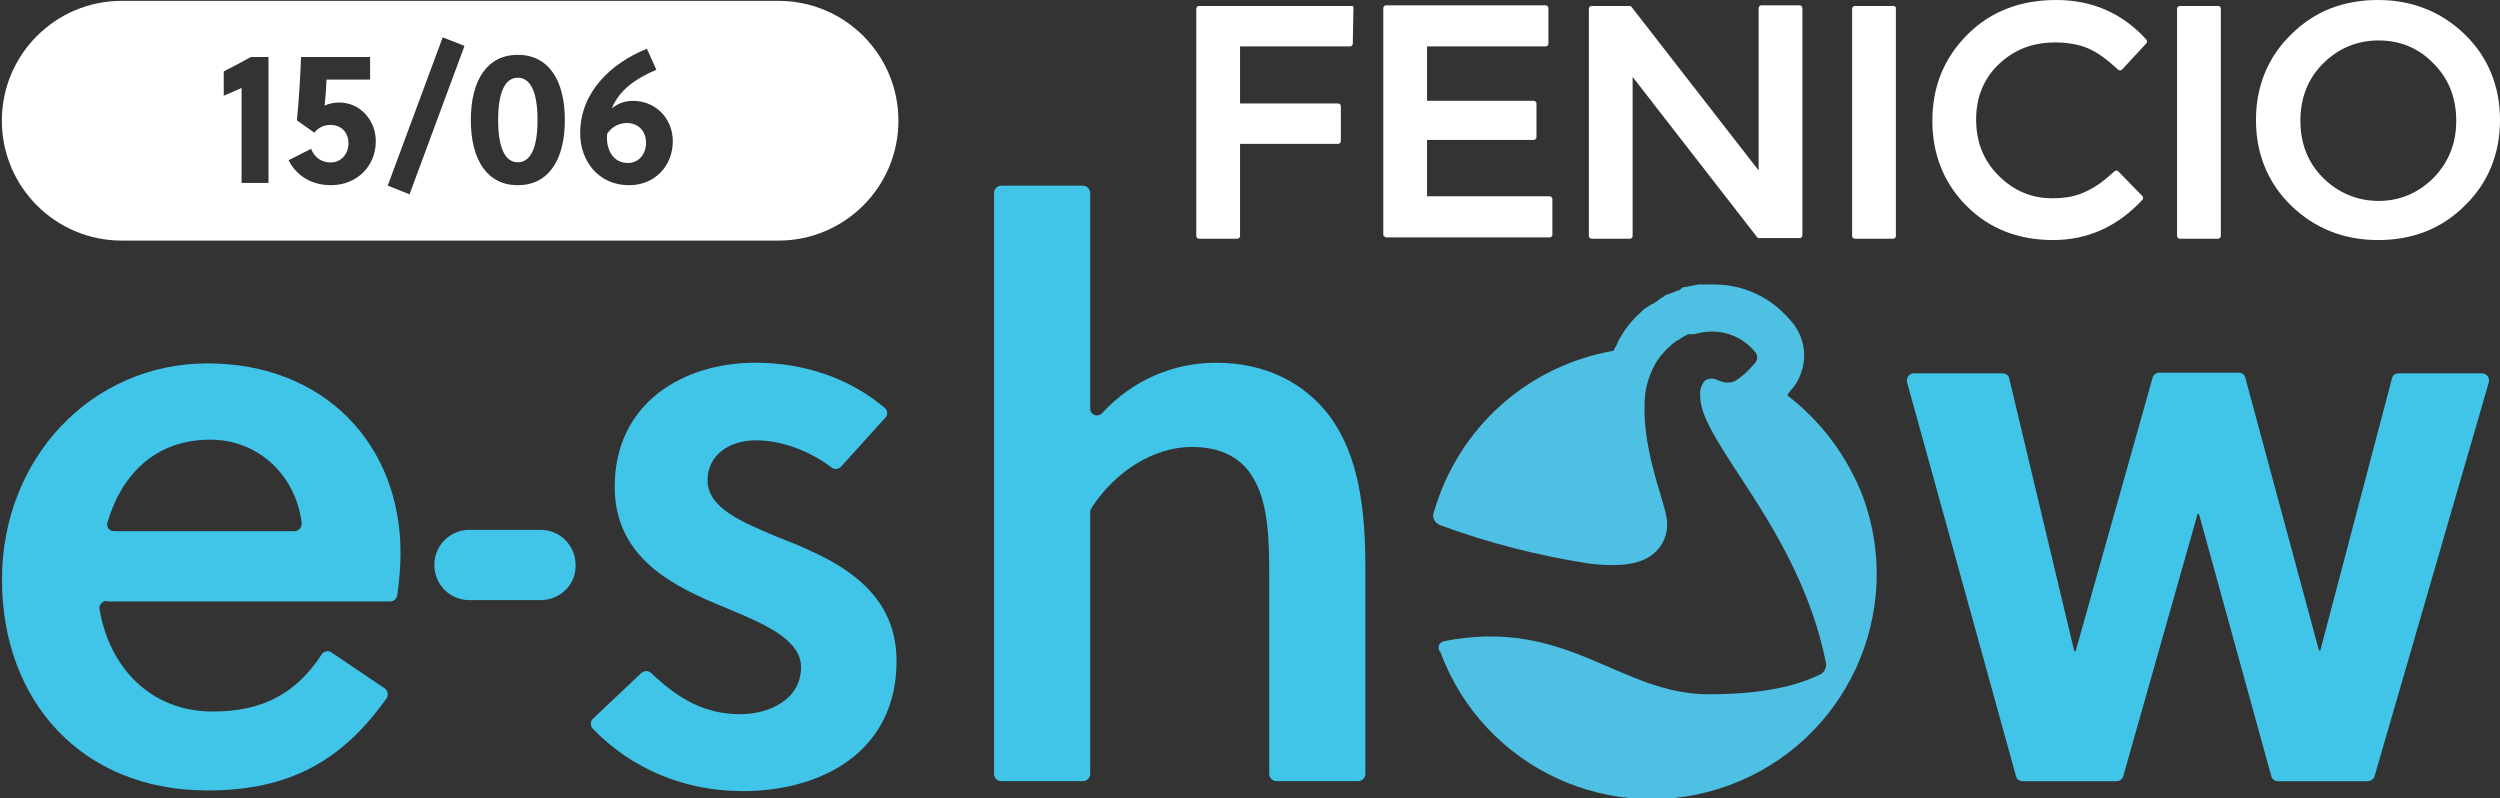
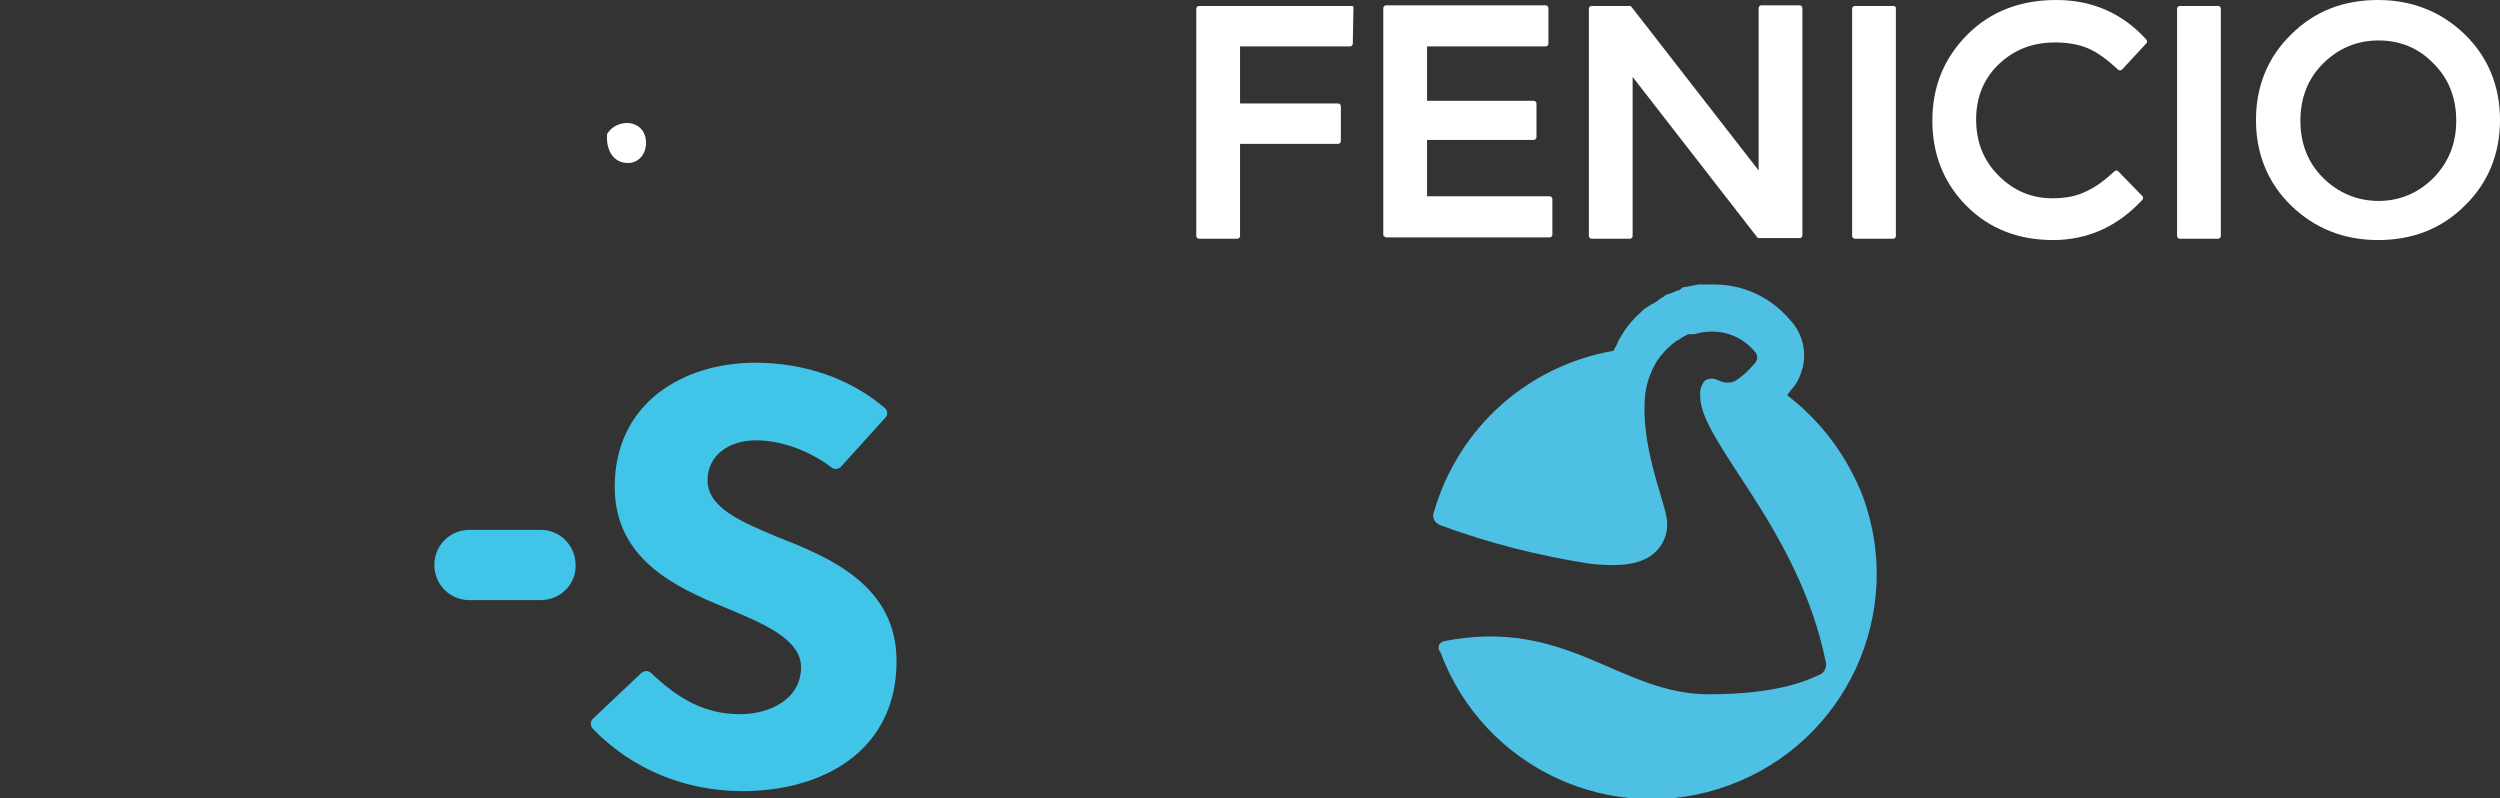
<svg xmlns="http://www.w3.org/2000/svg" id="Capa_1" viewBox="0 0 377 120.4">
  <rect x="0" y="0" width="377" height="120.4" fill="#333333" stroke="none" />
  <defs>
    <style>.cls-1{fill:#fff;}.cls-2{fill:#4dc0e4;}.cls-3{fill:#40c5e9;}</style>
  </defs>
  <g>
    <g>
-       <path class="cls-3" d="M16.1,90.6c-.6,0-1.2,.6-1.1,1.2,1.4,8.6,7.5,15.5,17.1,15.5,7.6,0,12.6-2.8,16.4-8.6,.3-.5,1-.7,1.5-.3l8,5.4c.5,.3,.6,1,.3,1.5-6.7,9.4-14.6,13.9-27,13.9C12.3,119.2,.3,105.7,.3,87.4S13.8,54.8,31.3,54.8s29.1,12.1,29.1,28.6c0,2-.2,4.3-.5,6.4-.1,.5-.5,.9-1.1,.9H16.1v-.1Zm15.6-24.3c-8.3,0-13.4,5.3-15.5,12.5-.2,.7,.3,1.3,1,1.3h27.2c.6,0,1.1-.5,1.1-1.2-.9-7.3-6.6-12.6-13.8-12.6Z" />
      <path id="path22" class="cls-2" d="M269.5,59.6c.1-.1,.2-.3,.3-.4,.1-.2,.2-.3,.4-.5,.8-.9,1.3-2,1.6-3.1,.7-2.6,0-5.4-1.9-7.4-2.9-3.4-7-5.3-11.4-5.3h-2.4c-.5,.1-1,.2-1.5,.3l-.6,.1h-.2l-.6,.5h-.2l-.7,.3h0l-.8,.3h-.2l-.5,.4h-.1l-.8,.6h0c-.2,.1-.4,.3-.6,.4h-.1l-.8,.5h0c-.5,.3-.9,.7-1.3,1.1h0c-1.3,1.2-2.3,2.6-3.1,4.1h0s0,.2-.7,1.4c-13,2.3-23.3,11.6-27,24.1-.4,.8-.1,1.7,.7,2.1,.1,0,.1,.1,.2,.1,7.3,2.7,14.8,4.6,22.5,5.8,5.4,.6,7.4-.2,8.6-.8,2.3-1.2,3.5-3.7,3-6.2-.4-2.8-4-11-3.2-18.6,.2-1.5,.7-3,1.4-4.3h0c.5-1,1.2-1.8,2-2.6h0c.3-.2,.5-.5,.8-.7h0l.4-.3h0c.1-.1,.2-.2,.4-.2h0l.4-.3h0l.3-.2h0l.8-.4h.8l.5-.1c.7-.2,1.5-.3,2.3-.3,2.5,0,4.8,1.1,6.4,3,.5,.5,.5,1.2,.1,1.7l-.1,.1c-.8,1-1.7,1.8-2.7,2.5-.4,.3-.9,.4-1.4,.4-.9,0-1.5-.5-2.2-.6h-.2c-.4,0-.8,.1-1.1,.4-.5,.7-.7,1.5-.6,2.3,0,6.9,14.8,19.8,18.9,39.9,.2,.7,0,1.4-.6,1.9-1.7,.8-6.2,3.1-17,3.1-13.5,0-21.4-11.7-40-8-.6,.2-.9,.7-.7,1.3,0,.1,.1,.2,.2,.3,6.5,17.6,26,26.6,43.6,20.1s26.6-26,20.1-43.6c-2.4-6.1-6.3-11.3-11.4-15.2Z" />
-       <path class="cls-3" d="M349.7,98.1h.2l10.8-41c.1-.5,.5-.8,1-.8h12.6c.7,0,1.2,.7,1,1.4l-17.2,59.3c-.1,.5-.6,.8-1,.8h-13.6c-.5,0-.9-.3-1-.8l-10.9-39.5h-.2l-11.2,39.5c-.1,.5-.6,.8-1,.8h-14.2c-.5,0-.9-.3-1-.8l-16.4-59.3c-.2-.7,.3-1.4,1-1.4h13.4c.5,0,.9,.3,1,.8l9.8,41.1h.2l11.6-41.2c.1-.5,.6-.8,1-.8h12c.5,0,.9,.3,1,.8l11.1,41.1Z" />
      <g>
        <path class="cls-3" d="M126.8,70.4c-.4,.4-1,.4-1.4,.1-3-2.3-7.3-4.1-11.4-4.1s-7.3,2.3-7.3,6c0,4.2,5.1,6.3,10.6,8.6,7.9,3.1,17.9,7.3,17.9,18.7,0,13.6-11.2,19.6-23.2,19.6-8.7,0-16.7-3.3-22.6-9.4-.4-.4-.4-1.1,0-1.5l7.3-6.9c.4-.4,1.1-.4,1.5,0,4.2,4,8.2,6.2,13.4,6.2,4.4,0,9.2-2.2,9.2-7.1,0-4.3-6-6.7-11.5-9-7.3-3-16.6-7.2-16.6-18.2,0-12.6,10.3-18.7,21.2-18.7,7.3,0,14.2,2.3,19.5,6.8,.5,.4,.5,1.1,.1,1.5l-6.7,7.4Z" />
-         <path class="cls-3" d="M164.4,61.6c0,1,1.2,1.4,1.8,.7,4.7-5.1,10.9-7.6,17.2-7.6,7.4,0,13.2,3,17,7.9,4.5,6,5.5,14.1,5.5,23.1v31c0,.6-.5,1.1-1.1,1.1h-12.3c-.6,0-1.1-.5-1.1-1.1v-29.9c0-5.1-.1-10.9-2.4-14.7-1.8-3.1-4.9-4.7-9.3-4.7-5.6,0-11.5,3.6-15.1,9.2-.1,.2-.2,.4-.2,.6v39.5c0,.6-.5,1.1-1.1,1.1h-12.3c-.6,0-1.1-.5-1.1-1.1V29.1c0-.6,.5-1.1,1.1-1.1h12.3c.6,0,1.1,.5,1.1,1.1V61.6h0Z" />
      </g>
      <path class="cls-3" d="M81.5,90.5h-10.7c-3,0-5.3-2.4-5.3-5.3h0c0-3,2.4-5.3,5.3-5.3h10.7c3,0,5.3,2.4,5.3,5.3h0c.1,2.9-2.3,5.3-5.3,5.3Z" />
    </g>
    <g>
      <path class="cls-1" d="M271.8,35.5V1.2c0-.2-.2-.4-.4-.4h-5.8c-.2,0-.4,.2-.4,.4V25.7L246,1c-.1-.1-.2-.1-.3-.1h-5.7c-.2,0-.4,.2-.4,.4V35.6c0,.2,.2,.4,.4,.4h5.8c.2,0,.4-.2,.4-.4V11.6l18.8,24.2c.1,.1,.2,.1,.3,.1h6.3c0-.1,.2-.2,.2-.4Z" />
      <path class="cls-1" d="M209.1,35.8h24.6c.2,0,.4-.2,.4-.4v-5.4c0-.2-.2-.4-.4-.4h-18.5v-8.5h16.1c.2,0,.4-.2,.4-.4v-5.1c0-.2-.2-.4-.4-.4h-16.1V7h17.9c.2,0,.4-.2,.4-.4V1.2c0-.2-.2-.4-.4-.4h-24.1c-.2,0-.4,.2-.4,.4V35.5c.2,.2,.3,.3,.5,.3Z" />
      <path class="cls-1" d="M285.5,.9h-5.8c-.2,0-.4,.2-.4,.4V35.6c0,.2,.2,.4,.4,.4h5.8c.2,0,.4-.2,.4-.4V1.2c0-.2-.2-.3-.4-.3Z" />
      <path class="cls-1" d="M203.6,.9h-22.8c-.2,0-.4,.2-.4,.4V35.6c0,.2,.2,.4,.4,.4h5.8c.2,0,.4-.2,.4-.4v-13.9h14.8c.2,0,.4-.2,.4-.4v-5.3c0-.2-.2-.4-.4-.4h-14.8V7h16.6c.2,0,.4-.2,.4-.4l.1-5.4c0-.1,0-.2-.1-.3-.2,0-.3,0-.4,0Z" />
      <path class="cls-1" d="M358.6,36.2c5.2,0,9.6-1.7,13.1-5.2,3.5-3.4,5.3-7.8,5.3-12.9s-1.8-9.5-5.3-12.9C368.2,1.8,363.8,0,358.6,0s-9.6,1.7-13.1,5.2c-3.5,3.4-5.3,7.8-5.3,12.9s1.8,9.5,5.3,12.9c3.5,3.4,7.9,5.2,13.1,5.2Zm-8.3-26.6c2.3-2.3,5.1-3.5,8.4-3.5s6.1,1.2,8.3,3.5c2.3,2.3,3.4,5.2,3.4,8.6s-1.1,6.2-3.4,8.6c-2.3,2.3-5.1,3.5-8.3,3.5s-6.1-1.2-8.4-3.5-3.4-5.2-3.4-8.6,1.1-6.3,3.4-8.6Z" />
      <path class="cls-1" d="M334.5,.9h-5.8c-.2,0-.4,.2-.4,.4V35.6c0,.2,.2,.4,.4,.4h5.8c.2,0,.4-.2,.4-.4V1.2c-.1-.2-.2-.3-.4-.3Z" />
      <path class="cls-1" d="M309.6,36.2c5.3,0,9.8-2.1,13.5-6.1,.1-.1,.1-.4,0-.5l-3.7-3.8c-.1-.1-.4-.1-.5,0-1.5,1.4-3,2.5-4.4,3.1-1.4,.7-3.1,1-5,1-3.1,0-5.8-1.1-8.1-3.4-2.3-2.3-3.4-5.1-3.4-8.5s1.2-6.2,3.4-8.3c2.3-2.2,5.1-3.3,8.5-3.3,1.9,0,3.6,.3,5,.9s2.9,1.7,4.5,3.2c.1,.1,.2,.1,.3,.1s.2,0,.3-.1l3.7-4c.1-.1,.1-.3,0-.5C320.1,2,315.5,0,310.1,0s-9.9,1.7-13.4,5.2c-3.5,3.5-5.3,7.8-5.3,13s1.8,9.5,5.2,12.9c3.4,3.4,7.8,5.1,13,5.1Z" />
    </g>
  </g>
  <g>
-     <path class="cls-1" d="M78.09,11.72c-1.89,0-2.97,2.09-2.97,6.38s1.09,6.37,2.97,6.37,2.97-2.09,2.97-6.37-1.09-6.38-2.97-6.38Z" />
    <path class="cls-1" d="M94.53,18.55c-1.17,0-2.34,.6-2.97,1.63-.23,2.26,.83,4.4,3.12,4.4,1.72,0,2.74-1.43,2.74-3.03,0-1.94-1.31-3-2.89-3Z" />
-     <path class="cls-1" d="M117.4,.13H18.35C8.37,.13,.28,8.22,.28,18.2H.28c0,9.98,8.09,18.08,18.08,18.08H117.4c9.98,0,18.08-8.09,18.08-18.08h0C135.48,8.22,127.39,.13,117.4,.13ZM40.49,27.59h-4.06V13.26c-.86,.4-1.92,.86-2.69,1.17v-3.66c1.23-.63,2.72-1.4,4.09-2.17h2.66V27.59Zm9.46,.34c-2.83,0-5.2-1.31-6.43-3.77l3.4-1.72c.6,1.57,1.86,2.06,2.94,2.06,1.69,0,2.69-1.4,2.69-2.89,0-1.6-1.06-2.77-2.72-2.77-.91,0-1.72,.31-2.43,1.17l-2.63-1.86c.29-2.74,.54-7.03,.63-9.55h10.41v3.4h-6.57c-.06,1.43-.14,2.63-.29,3.92,.71-.31,1.46-.46,2.2-.46,3.23,0,5.52,2.74,5.52,5.83,0,3.83-2.92,6.63-6.72,6.63Zm11.81,1.37l-3.29-1.31,8.29-22.36,3.29,1.29-8.29,22.38Zm16.33-1.37c-4.55,0-7.09-3.72-7.09-9.83s2.54-9.83,7.09-9.83,7.09,3.72,7.09,9.83-2.54,9.83-7.09,9.83Zm16.78,0c-4.63,0-7.38-3.66-7.38-7.83,0-6.2,4.63-10.55,10.06-12.75l1.43,3.17c-3.14,1.34-5.57,3.03-6.72,5.83,.86-.71,1.92-1.14,3.2-1.14,3.49,0,6,2.74,6,6.09,0,3.66-2.66,6.63-6.6,6.63Z" />
  </g>
</svg>